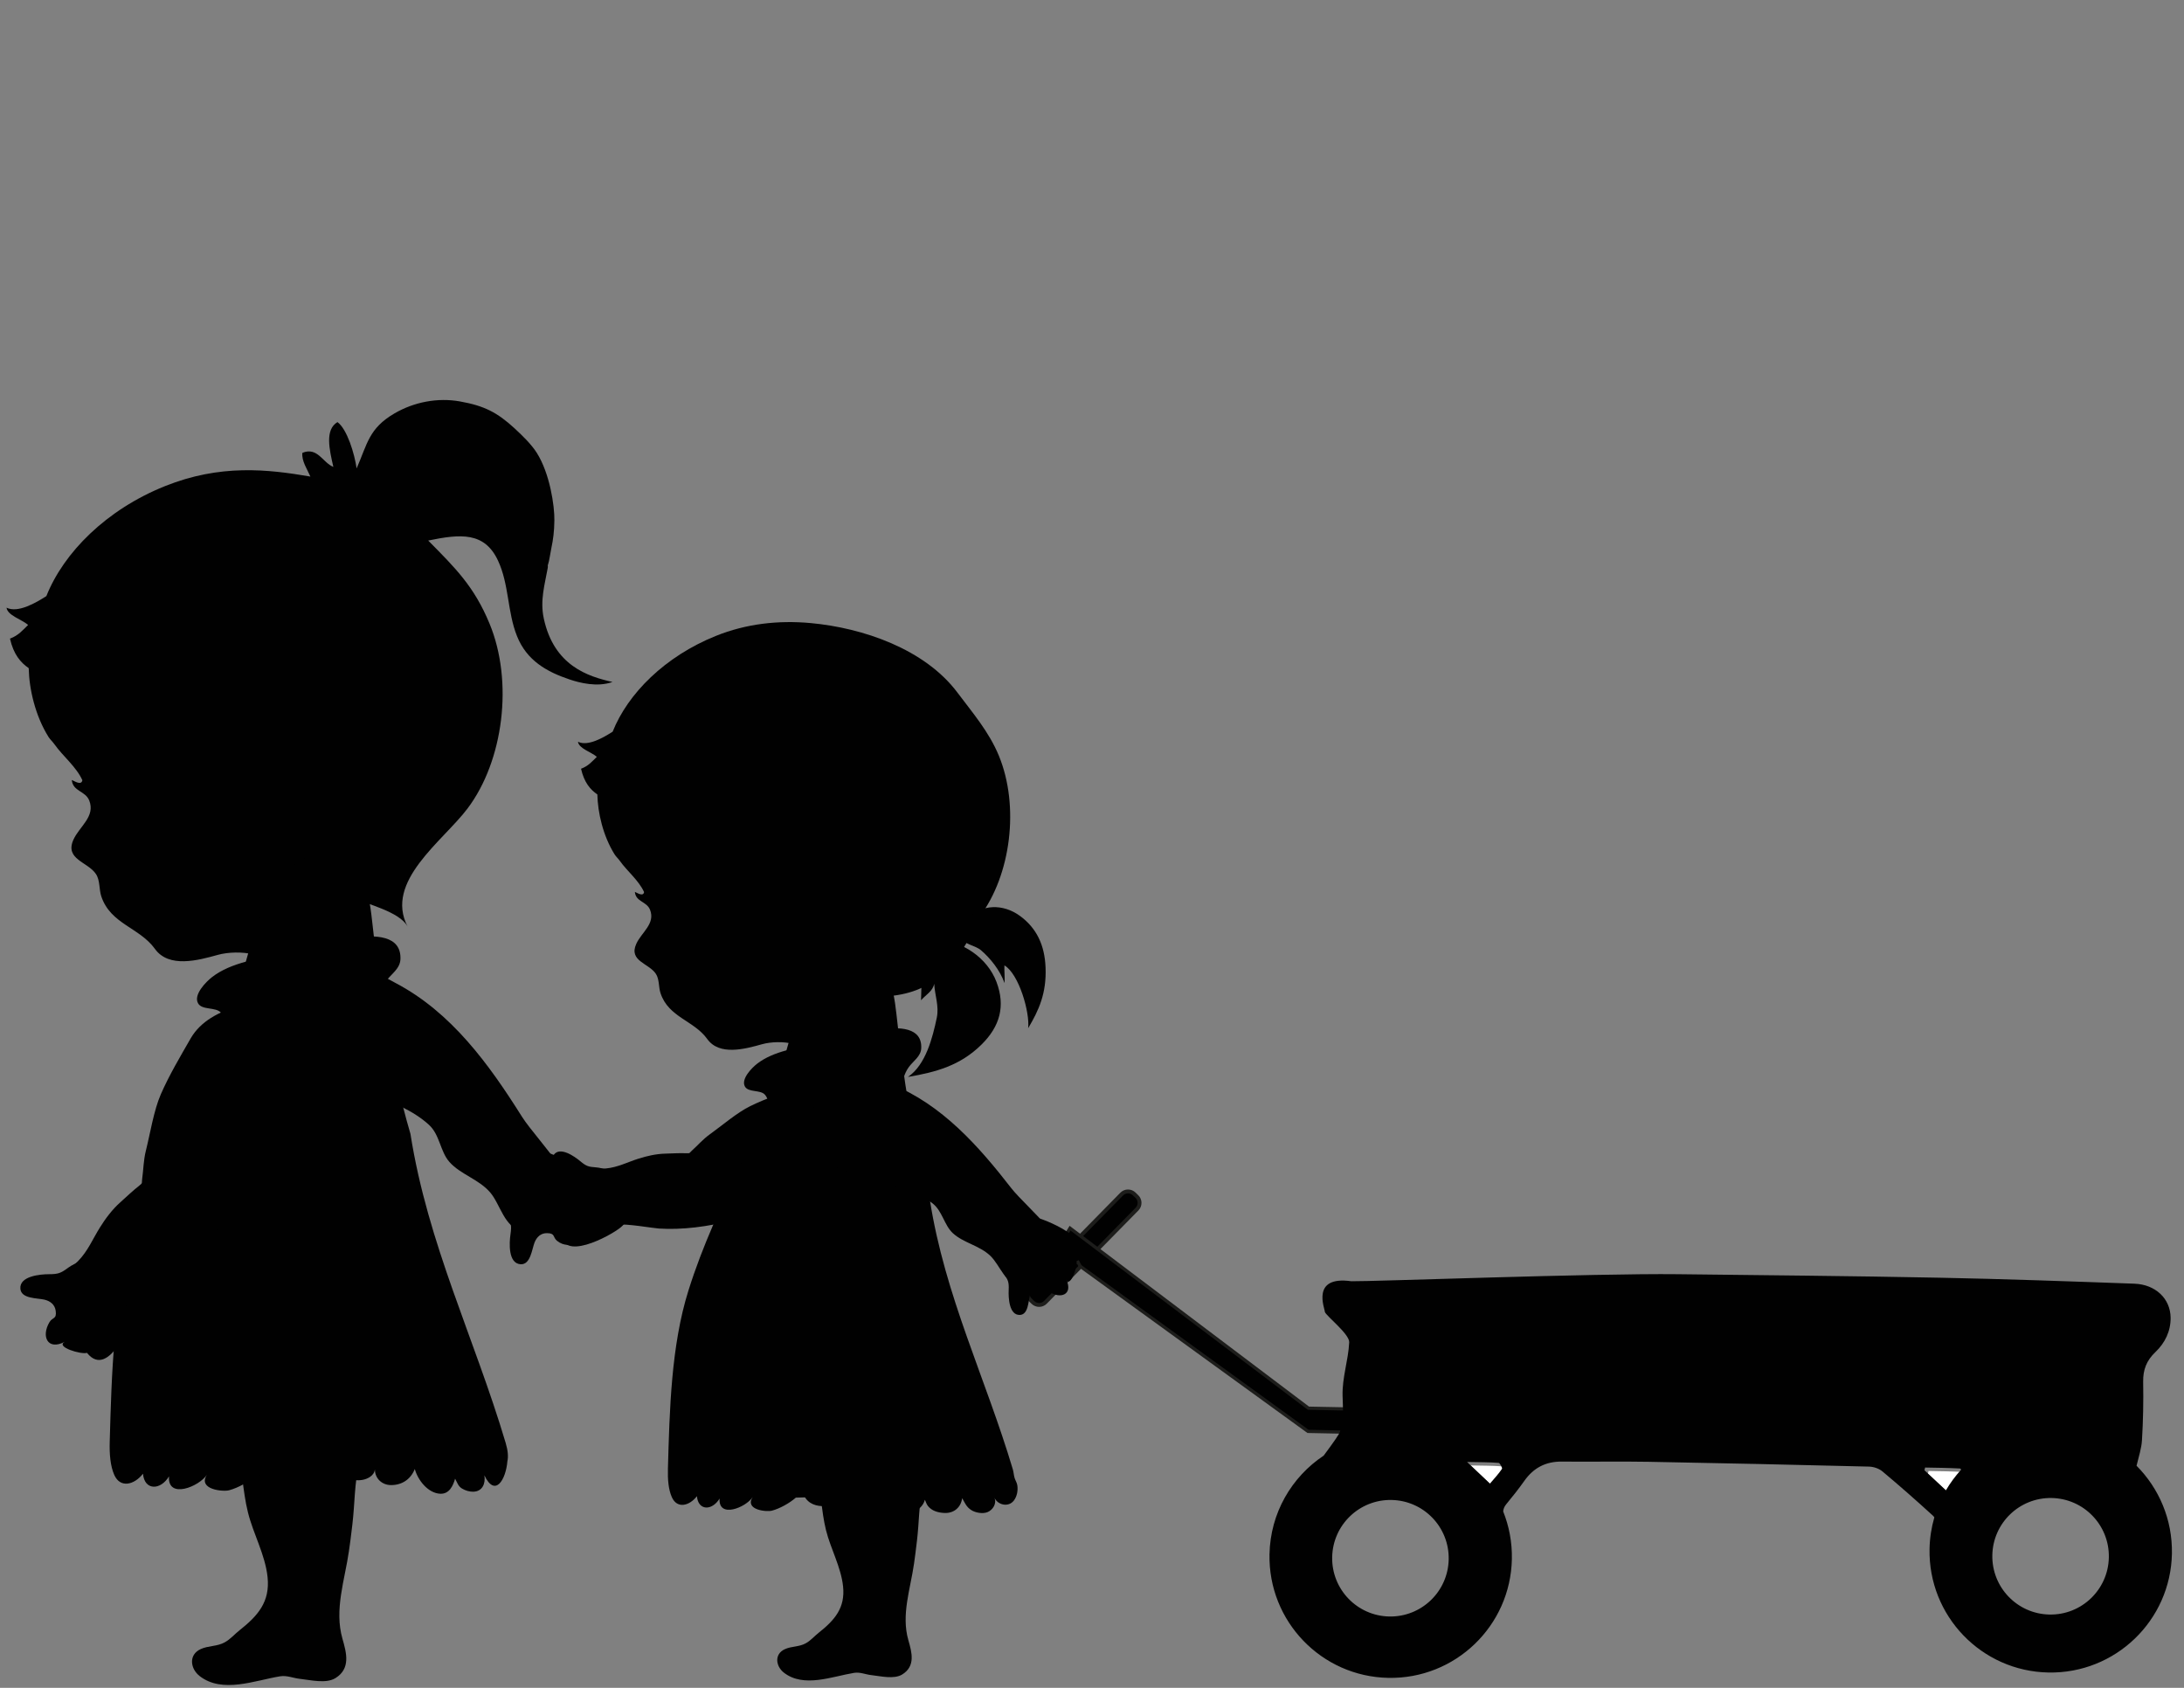
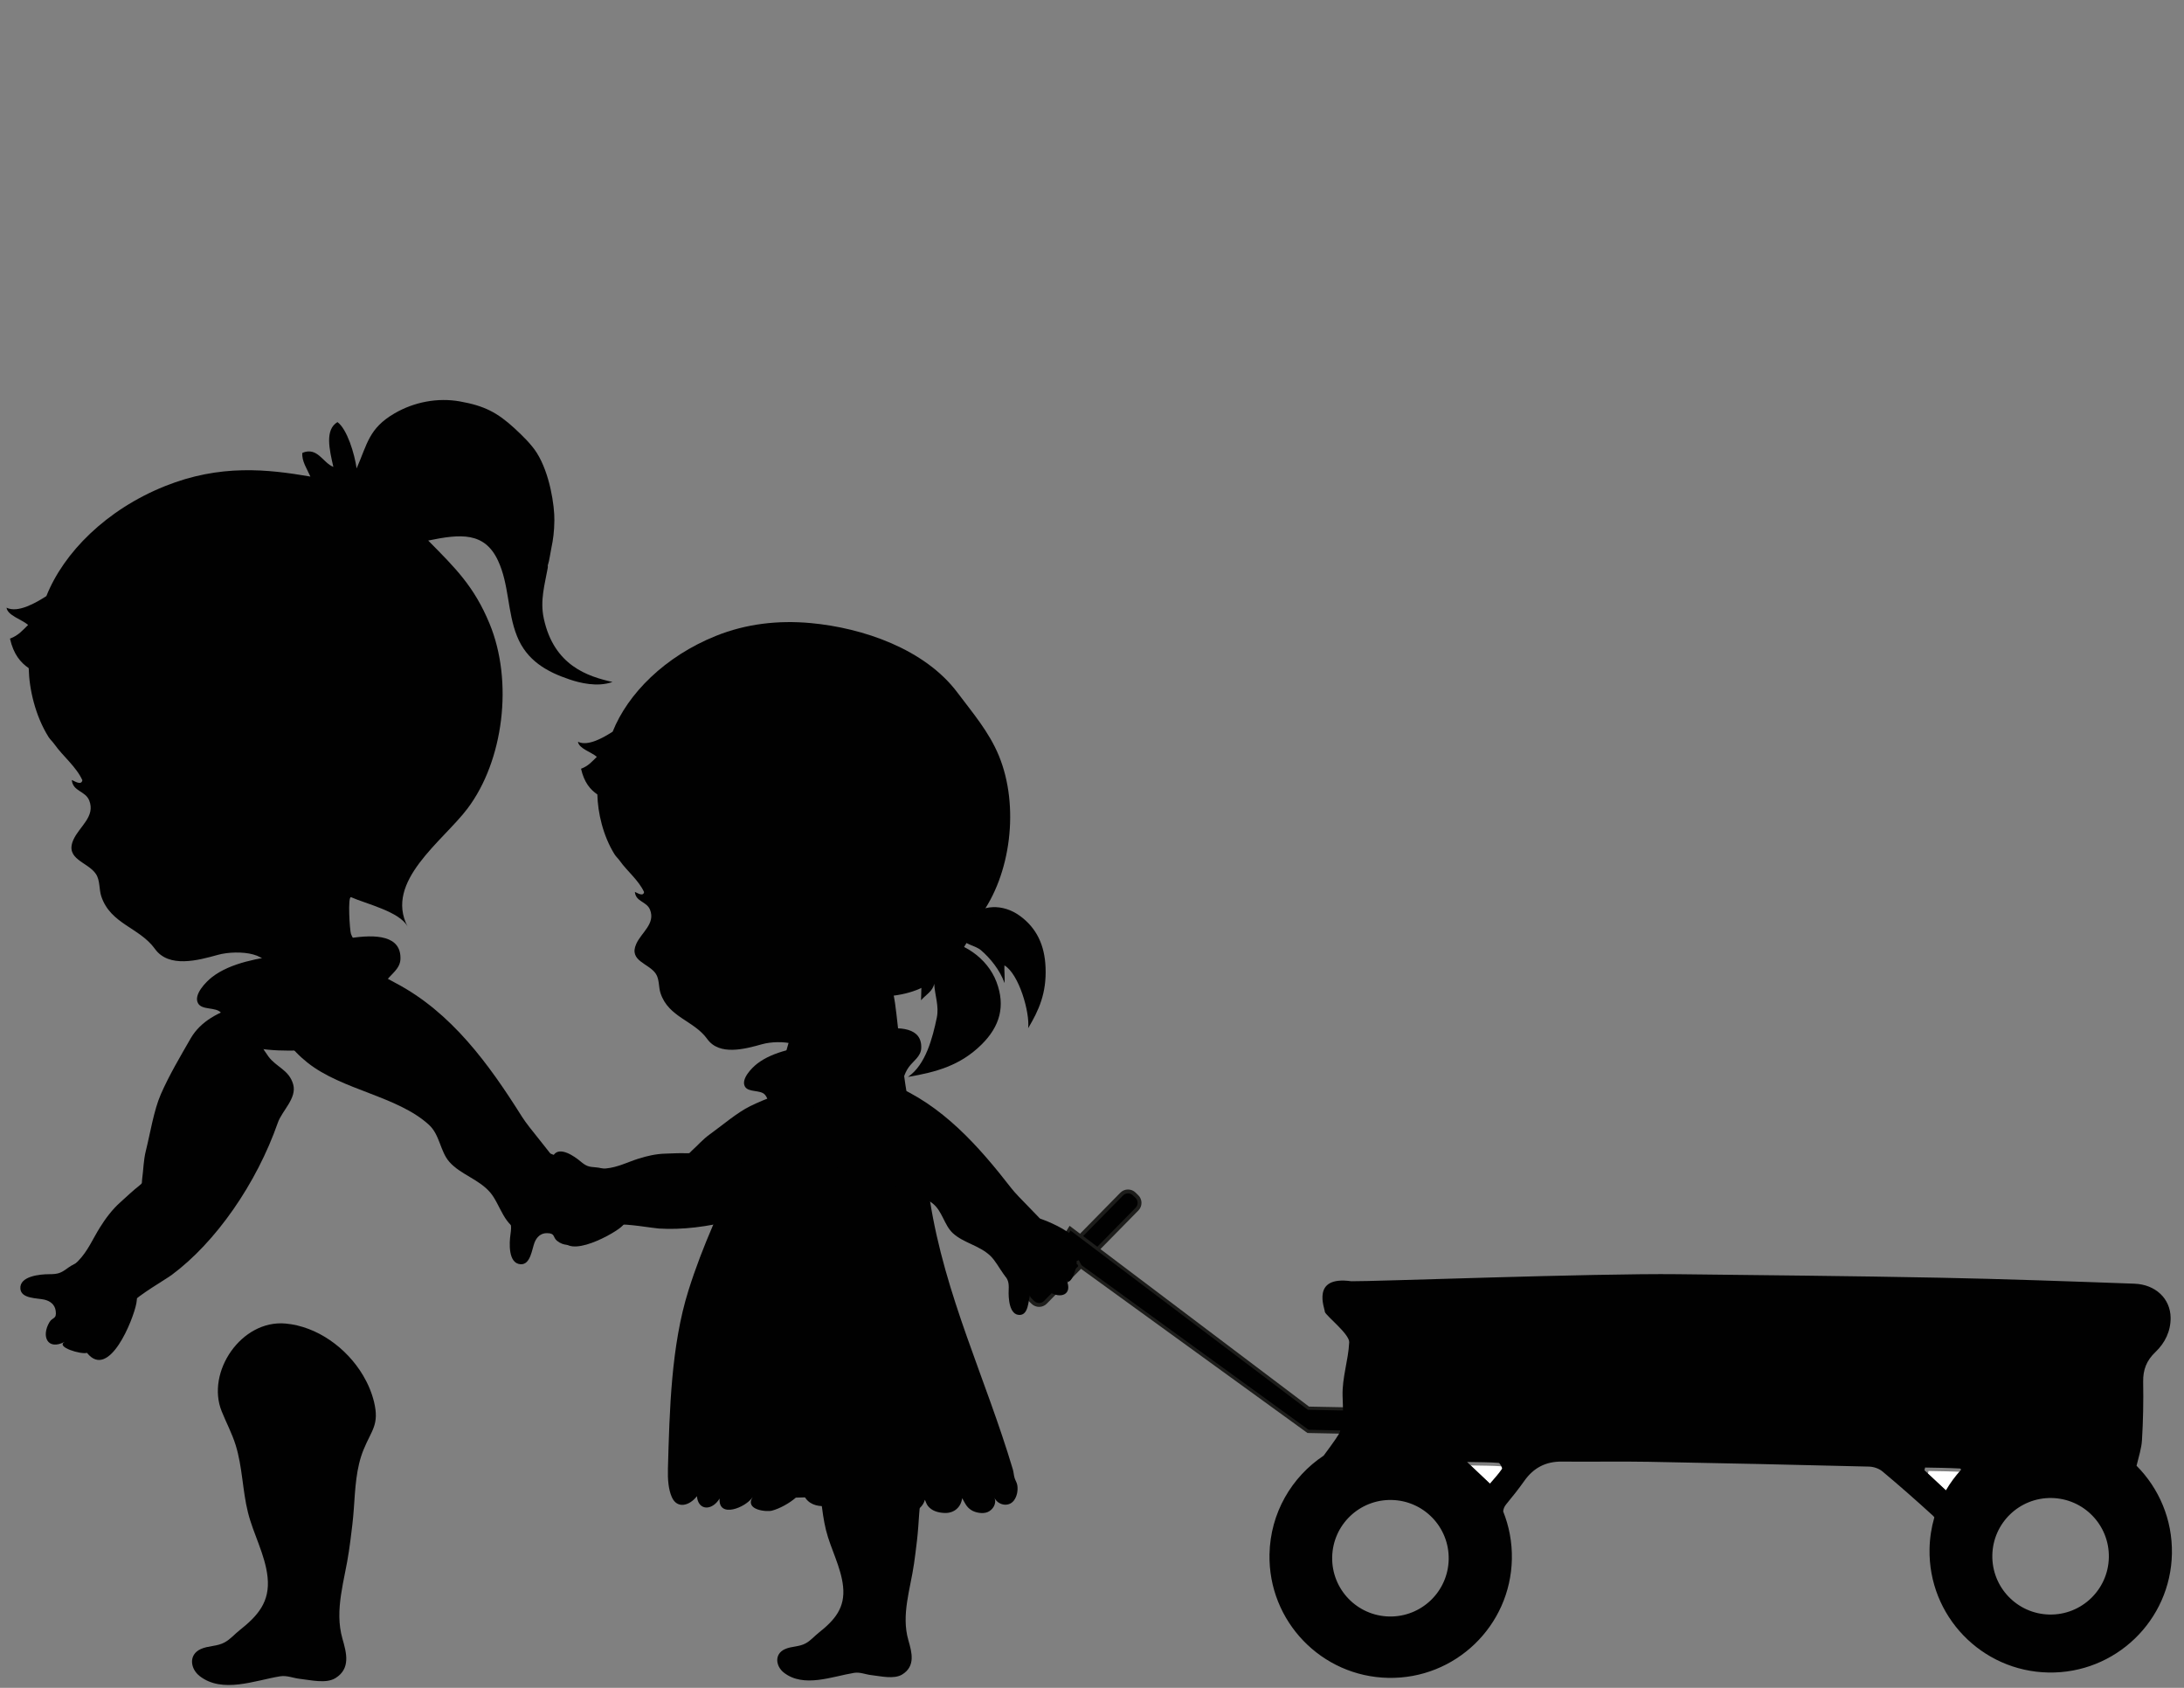
<svg xmlns="http://www.w3.org/2000/svg" version="1.1" id="Laag_1" x="0px" y="0px" viewBox="0 0 623.62 481.89" enable-background="new 0 0 623.62 481.89" xml:space="preserve">
  <rect x="0" y="0" width="623.62" height="481.89" fill="#808080" stroke="none" />
  <path fill="#010101" d="M382.86,370.65c-0.05,0.53-0.11,1.06-0.16,1.59c1.38-1.81,2.76-3.63,4.14-5.44  C385.07,367.65,383.62,368.88,382.86,370.65z" />
  <path fill="#FFFFFF" d="M557.93,427.69c-2.62-2.44-5.02-4.69-7.43-6.93c0.06-0.26,0.12-0.52,0.18-0.78c3.33,0.06,6.67,0.09,10,0.28  c0.26,0.01,0.82,1.42,0.6,1.85C560.39,423.9,559.25,425.56,557.93,427.69z" />
  <path fill="#FFFFFF" d="M419.9,418.39c3.51,0.07,6.26,0.05,9,0.26c0.39,0.03,1.14,1.46,0.96,1.72c-0.97,1.44-2.18,2.72-3.43,4.2  C424.28,422.53,422.36,420.72,419.9,418.39z" />
  <path fill="#010101" stroke="#1D1D1B" stroke-width="1.104" stroke-miterlimit="10" d="M324.67,345.2l-26.17,26.62  c-0.97,0.99-2.57,1-3.56,0.03l-0.78-0.76c-0.99-0.97-1-2.57-0.03-3.56l26.17-26.62c0.97-0.99,2.57-1,3.56-0.03l0.78,0.76  C325.63,342.61,325.64,344.21,324.67,345.2z" />
  <polyline fill="#010101" stroke="#1D1D1B" stroke-width="0.922" stroke-miterlimit="10" points="386.15,402.29 373.62,402.05   305.54,350.65 298.11,362.94 307.8,360.33 308.45,361.53 373.49,408.67 386.02,408.92 " />
  <path fill="#010101" d="M148.66,360.95c2.85,0.16,3.22-4.32,3.98-6.22c0.63-1.58,1.79-2.67,3.52-2.66c2.49,0.02,1.6,1.14,2.91,2.2  c3.6,2.91,8.98,0,7.19-5.13c1.02,2.92,3.11-2.35,2.83-4.02c8.53-4.98-7.27-14.15-11.68-15.67c-2.62-0.9-4.97-0.76-6.83,1.49  c-2.1,2.54-4.96,5.27-6.38,8.33c-1.07,2.31-0.61,5.41,0.55,7.6c1.23,2.29,1.37,3.05,1.01,5.55  C145.41,354.85,145.07,360.74,148.66,360.95" />
  <path fill="#010101" d="M154.23,325.65c-2.11-2.64-4.07-5.05-5.14-6.75c-9.48-15.08-20.2-29.9-36.22-38.29  c-3.12-1.64-6.64-4.02-10.6-3.51c-4.25,0.55-5.38,3.94-8.79,5.75c-4.75,2.52-10.3,3.63-15.15,6.22c0.81,5.66,5.12,10.87,9.46,14.31  c9.92,7.89,25.65,9.51,34.68,17.75c3.15,2.87,3.19,7.61,5.86,10.62c3.17,3.57,8.35,4.89,11.63,8.69c2.92,3.38,4.06,10.15,9.13,10.95  c6.11,0.97,14.7-5.88,13.72-12.39C162.3,335.8,158.02,330.37,154.23,325.65" />
  <path fill="#010101" d="M103.68,392.7c-4.67-7.88-13.13-14-22.13-14.82c-12.65-1.15-22.75,13.86-18.26,25.03  c1.3,3.24,2.96,6.33,4,9.67c1.95,6.27,1.93,12.89,3.51,19.22c1.53,6.16,4.93,12.09,5.6,18.45c0.75,7.09-2.77,11.06-7.99,15.19  c-1.44,1.14-2.57,2.52-4.2,3.43c-2.24,1.26-4.65,0.92-6.92,1.96c-3.49,1.61-2.98,5.6-0.26,7.71c6.49,5.04,15.8,1.21,22.98,0.05  c1.96-0.31,3.75,0.54,5.69,0.74c2.97,0.31,7.4,1.45,10.1-0.23c4.37-2.72,3.15-7.18,1.98-11.25c-2.38-8.31,0.69-16.79,1.86-25.04  c0.15-1.03,0.29-2.07,0.43-3.1c0.39-2.96,0.75-5.93,0.96-8.91c0.41-5.7,0.61-11.68,2.83-17.03c2.29-5.55,4.49-7.03,2.95-13.5  C106.17,397.66,105.1,395.09,103.68,392.7z" />
  <path fill="#010101" d="M107.59,286.66c-0.2,0.54-0.42,1.08-0.69,1.63c-1.7,3.36-5.37,5.93-6.2,9.77  c-2.34-1.87-9.42,1.61-13.03,1.77c-5.59,0.26-17.04,0.54-21.65-3.54c-2.21-1.96-1.01-4.92-2.91-7.15c-1.44-1.69-5.41-0.66-6.55-2.68  c-1.39-2.45,2.21-6.11,4-7.5c5.36-4.16,13.56-5.41,20.1-6.36c5.19-0.75,34.23-12.2,33.68,1.26c-0.11,2.77-2.66,4.22-4.11,6.26  C108.73,282.24,108.38,284.44,107.59,286.66z" />
  <path fill="#010101" d="M8.03,178.42c-1.49,1.43-2.72,3-5.18,3.91c1.02,4.5,3.02,6.83,5.35,8.43c0.12,5.98,1.86,13.57,5.65,19.64  c0.44,0.7,1.24,1.44,1.71,2.11c2.36,3.36,6.18,6.35,7.96,10.24c-0.28,1.64-2.33,0.2-3.02-0.06c0.3,3.31,3.87,3.07,4.98,5.86  c1.82,4.59-2.82,7.41-4.52,11.2c-2.52,5.64,4.14,6.3,6.44,9.8c1.2,1.81,0.85,4.35,1.53,6.39c2.67,7.93,10.89,8.84,15.32,14.99  c3.99,5.54,12.35,3.25,17.91,1.7c2.94-0.82,7.2-0.94,10.16-0.12c6.63,1.83,6.42,8.34,11.27,11.34c6.86,4.24,16.29-6.86,23.19-8.42  c-1.97-2.9-5.32-5.57-6.56-8.78c-0.35-0.91-0.99-10.95,0.04-10.49c4.12,1.85,13.89,4.1,16.13,8.39  c-6.72-12.93,10.11-24.4,17.13-33.74c10.25-13.62,13.12-36.2,6.26-52.77c-4.42-10.68-9.82-15.92-17.51-23.71  c9.26-1.92,16.06-2.48,19.9,5.66c3.22,6.83,2.67,14.69,5.46,21.64c2.81,7.02,8.56,10.2,15.04,12.37c2.82,0.95,7.86,2.26,12.23,0.71  c-6.98-1.57-16.72-4.6-19.63-18.15c-1.11-5.15,0.3-9.75,1.13-14.39c0.12-0.67-0.11-0.58,0.12-1.12c0.24-0.55,0.67-3.35,0.93-4.63  c0.5-2.38,0.81-4.65,0.85-7.83c0.06-4.19-1.29-13.39-5.03-19.31c-1.54-2.43-4.12-4.94-6.37-7.01c-4.94-4.53-8.62-6.42-15.57-7.66  c-6.37-1.14-13.12,0.17-18.69,3.42c-7.32,4.27-7.73,8.67-10.81,15.71c-0.58-4.15-2.71-11.23-5.47-13.23  c-3.64,2.18-2.32,7.79-1.17,12.79c-3.03-1.17-4.5-5.8-8.85-4.01c-0.25,2.32,1.36,4.62,2.29,6.77c-12.24-2.1-25.73-3.6-41.54,2.74  c-16.74,6.72-28.9,18.95-33.85,31.39c-2.96,1.89-8.1,4.92-11.37,3.31C2.15,175.72,6.2,176.83,8.03,178.42z" />
-   <path fill="#010101" d="M31.33,411.66c0.54-19.12,1.04-40.28,6.72-58.33c9.39-29.9,24.8-51.94,32.91-81.46  c2.73-9.96,8.56-26.19,19.69-28c12.43-2.02,14.53,9.38,15.58,18.87c2.2,19.94,5.11,41.06,10.97,60.98  c4.93,31.38,18.28,58.32,27.18,88.21c0.68,2.27,0.79,3.97,0.5,5.26c-0.42,5.22-3.5,10.48-6.57,4.02c0.38,2.34-0.54,4.6-3.16,4.68  c-1.08,0.03-2.3-0.34-3.22-0.9c-1.13-0.67-1.35-1.72-1.98-2.81c-0.6,2.08-1.69,4.39-4.22,4.29c-3.52-0.15-6.4-3.86-7.29-7.06  c-1.13,2.86-3.58,4.6-6.78,4.59c-2.59-0.01-4.59-1.88-4.62-4.49c-0.16,1.78-2.08,2.79-3.7,3.03c-2.34,0.35-3.57-0.31-5.04-2  c-1.43-1.65-3.85-0.65-5.77-0.43c-4.97,4.02-13.3,5.77-16.29,1.02c-1,0.03-2,0.06-3,0.08c-2.07,1.8-5.23,3.58-7.83,4.27  c-1.78,0.47-9.05-0.22-6.31-4.46c-2.21,3.42-11.31,7.11-10.84,0.49c-2.47,4.07-7.02,4.03-7.43-0.76c-2.46,3.18-6.5,4.23-8.21,0.32  C31.51,418.54,31.23,415.21,31.33,411.66z" />
  <path fill="#010101" d="M5.82,367.96c0.26,2.9,4.84,2.61,6.87,3.1c1.69,0.4,2.96,1.41,3.21,3.16c0.35,2.51-0.91,1.78-1.78,3.27  c-2.41,4.07-0.53,8.17,4.38,5.6c-2.8,1.47,4.7,3.69,6.34,3.16c6.29,7.88,13.21-9.45,14.09-14.11c0.52-2.78,0.03-5.13-2.52-6.68  c-2.88-1.75-6.06-4.23-9.35-5.21c-2.49-0.74-5.55,0.19-7.59,1.69c-2.13,1.58-2.87,1.84-5.45,1.85  C11.5,363.79,5.5,364.32,5.82,367.96" />
  <path fill="#010101" d="M37.37,372.17c2.35-2.52,10.02-6.95,11.66-8.17c12.58-9.33,24.22-26.06,30.31-43.48  c1.19-3.4,5.48-6.98,4.38-10.91c-1.19-4.21-4.78-4.85-7.11-8.02c-3.25-4.42-5.19-9.86-8.52-14.37c-5.58,1.66-10.82,4.34-13.65,9.26  c-2.94,5.12-6.14,10.5-8.51,15.93c-2.02,4.61-3.05,11.26-4.28,16.14c-0.69,2.74-0.68,5.37-1.06,8.09c-0.17,1.24,0.2,1.06-0.79,1.84  c-1.93,1.52-3.55,3.09-5.42,4.76c-2.31,2.06-4.21,4.59-5.84,7.2c-2.09,3.34-3.42,6.71-6.23,9.59c-2.48,2.54-6.59,3.67-6.64,7.84  c-0.07,6.31,8.12,13.97,14.54,12.02c3.18-0.97-0.02-1.81,4.19-6.33L37.37,372.17z" />
  <path fill="#010101" d="M158.1,329.74c-1.41,2.01,1.69,4.32,2.74,5.74c0.87,1.18,1.14,2.53,0.35,3.78  c-1.14,1.81-1.56,0.65-2.93,1.13c-3.77,1.3-4.8,4.97-0.24,6c-2.6-0.58,1.01,4.94,2.36,5.5c-0.25,8.51,13.66,1.12,16.78-1.41  c1.85-1.51,2.82-3.29,2.02-5.68c-0.9-2.69-1.6-6.03-3.18-8.46c-1.2-1.84-3.68-2.91-5.81-3.05c-2.23-0.15-2.85-0.38-4.52-1.78  C164.03,330.15,159.87,327.21,158.1,329.74" />
  <path fill="#010101" d="M176.12,349.65c2.89-0.34,10.25,0.99,11.97,1.1c13.19,0.85,29.82-3.58,43.24-11.48  c2.62-1.54,7.34-1.51,8.77-4.64c1.53-3.36-0.44-5.73-0.21-9.05c0.32-4.62,2.03-9.18,2.35-13.91c-4.49-1.98-9.34-3.11-13.85-1.48  c-4.69,1.7-9.68,3.42-14.17,5.62c-3.82,1.87-8.1,5.59-11.56,8.06c-1.94,1.39-3.37,3.08-5.1,4.64c-0.79,0.71-0.45,0.79-1.52,0.75  c-2.07-0.08-3.98,0.05-6.09,0.11c-2.61,0.07-5.21,0.66-7.69,1.45c-3.17,1.01-5.86,2.46-9.25,2.78c-2.98,0.28-6.25-1.23-8.55,1.43  c-3.49,4.03-2.39,13.43,2.81,15.67c2.58,1.11,0.97-1.18,6.15-1.79L176.12,349.65z" />
  <path fill="#010101" d="M264.51,402.77c-4.07-6.87-11.44-12.2-19.29-12.91c-11.02-1-19.82,12.07-15.91,21.81  c1.14,2.82,2.58,5.52,3.48,8.43c1.7,5.46,1.69,11.22,3.06,16.74c1.33,5.37,4.29,10.53,4.88,16.08c0.65,6.17-2.41,9.63-6.96,13.24  c-1.26,0.99-2.24,2.2-3.66,2.99c-1.95,1.1-4.05,0.8-6.03,1.71c-3.04,1.4-2.59,4.88-0.22,6.71c5.66,4.39,13.77,1.06,20.02,0.04  c1.71-0.28,3.26,0.47,4.96,0.65c2.58,0.28,6.45,1.26,8.8-0.2c3.81-2.37,2.75-6.25,1.73-9.8c-2.08-7.24,0.6-14.63,1.62-21.82  c0.13-0.9,0.25-1.8,0.37-2.71c0.34-2.58,0.65-5.17,0.84-7.76c0.36-4.96,0.53-10.18,2.46-14.84c2-4.83,3.91-6.12,2.57-11.76  C266.68,407.09,265.75,404.86,264.51,402.77" />
  <path fill="#010101" d="M257.16,310.38c-0.17,0.47-0.37,0.95-0.6,1.42c-1.48,2.93-4.67,5.17-5.4,8.51c-2.04-1.63-8.2,1.4-11.35,1.55  c-4.86,0.22-14.84,0.47-18.86-3.08c-1.93-1.71-0.88-4.29-2.53-6.23c-1.26-1.47-4.71-0.58-5.71-2.33c-1.2-2.13,1.93-5.32,3.49-6.53  c4.67-3.62,11.81-4.71,17.51-5.54c4.52-0.66,29.82-10.63,29.34,1.1c-0.1,2.41-2.32,3.68-3.58,5.45  C258.16,306.53,257.85,308.45,257.16,310.38" />
  <path fill="#010101" d="M170.42,216.08c-1.3,1.25-2.37,2.61-4.51,3.4c0.89,3.92,2.63,5.95,4.66,7.34  c0.11,5.21,1.62,11.82,4.92,17.11c0.38,0.61,1.08,1.25,1.49,1.84c2.06,2.93,5.38,5.53,6.93,8.92c-0.24,1.43-2.04,0.17-2.63-0.05  c0.26,2.88,3.37,2.68,4.33,5.1c1.59,4-2.46,6.45-3.94,9.76c-2.2,4.92,3.61,5.49,5.61,8.54c1.04,1.58,0.74,3.79,1.34,5.56  c2.33,6.91,9.49,7.71,13.34,13.06c3.47,4.83,10.76,2.84,15.61,1.48c2.56-0.72,6.28-0.82,8.85-0.1c5.77,1.59,5.6,7.26,9.82,9.87  c5.97,3.7,14.2-5.98,20.2-7.33c-1.72-2.53-4.63-4.85-5.72-7.65c-0.66-1.74-0.54-4.48-0.45-6.3c0.16-3.14,0.28-1.96,2.87-2.16  c5.86-0.44,11.68-2.16,15.71-6.58c2.16-2.37,4.46-4.66,6.29-7.3c1.96-2.82,2.59-6.22,4.6-8.89c8.93-11.87,11.43-31.54,5.46-45.98  c-2.82-6.81-7.49-12.22-11.81-17.98c-9.33-12.44-26.97-18.48-41.95-19.85c-9.22-0.84-18.39,0.19-27.01,3.66  c-14.58,5.85-25.18,16.51-29.49,27.35c-2.57,1.65-7.05,4.28-9.9,2.88C165.29,213.73,168.83,214.69,170.42,216.08" />
  <path fill="#010101" d="M190.72,419.29c0.47-16.66,0.91-35.09,5.85-50.82c8.18-26.05,21.61-45.25,28.67-70.97  c2.39-8.68,7.46-22.81,17.16-24.39c10.82-1.76,12.66,8.18,13.57,16.44c1.91,17.37,4.45,35.78,9.56,53.13  c4.29,27.34,15.92,50.81,23.68,76.85c0.24,0.81,0.26,1.69,0.51,2.47c0.23,0.72,0.65,1.29,0.77,2.08c0.22,1.48-0.08,3.13-0.99,4.33  c-1.51,1.99-4.56,1.32-5.57-0.81c0.77,1.61-0.44,3.53-1.98,4.13c-1.37,0.53-3.4,0.18-4.62-0.6c-1.39-0.88-1.83-2.09-2.59-3.39  c-0.37,2.65-2.35,4.34-5.07,4.22c-1.76-0.08-3.57-0.56-4.7-1.98c-0.45-0.56-0.65-1.34-0.87-1.79c-0.99,3.59-5.76,4.95-9.02,3.31  c-0.85-0.42-1.71-1.24-2.28-1.98c-0.53-0.68-0.63-1.55-1.08-2.24c-0.51-0.78-0.72-0.63-1.82-0.52c-1.28,0.13-2.59,0.35-3.88,0.3  c-0.76-0.03-1.5-0.23-2.25-0.04c-1.11,0.28-2.04,1.18-3.07,1.67c-1.08,0.5-2.23,0.88-3.4,1.1c-2.22,0.43-4.83,0.35-6.59-1.26  c-0.33-0.3-0.61-0.64-0.85-1.02c-0.87,0.03-1.74,0.05-2.61,0.07c-1.8,1.57-4.56,3.12-6.83,3.72c-1.55,0.41-7.88-0.19-5.5-3.88  c-1.93,2.98-9.85,6.2-9.45,0.42c-2.15,3.54-6.11,3.51-6.47-0.67c-2.14,2.77-5.66,3.68-7.16,0.28  C190.87,425.29,190.63,422.38,190.72,419.29" />
  <path fill="#010101" d="M284.54,280.36c-2.63-6.96-9.82-11.75-17.15-12.15c-2.68-0.15-6.74-0.65-7.07,2.85  c-0.24,2.59,2.44,5.21,2.68,7.71c0.21,2.22,0.02,4.58-0.01,6.81c1.35-1.56,3.37-2.57,3.76-4.71c0.18,3.32,1.44,6.37,0.74,9.7  c-1.18,5.61-3.13,13.45-8.24,16.9c8.06-1.37,14.94-3.24,21.04-9.27C285.53,293.02,287.13,287.23,284.54,280.36" />
  <path fill="#010101" d="M291.23,261.49c-4.94-3.6-10.96-3.2-14.55,0.5c-1.22,1.26-3.8,3.25-2.63,5.52c1.07,2.08,4.45,2.43,5.99,3.73  c2.72,2.31,5.47,5.71,6.8,9.43c0.12-1.44-0.11-3.52-0.04-5.05c4.15,2.45,7.3,13.44,6.78,17.94c3.04-5.11,5.27-9.96,4.97-17.34  C298.3,269.88,296.02,264.98,291.23,261.49" />
  <path fill="#010101" d="M291.22,375.42c2.45-0.1,2.39-3.97,2.88-5.67c0.4-1.41,1.31-2.44,2.79-2.58c2.13-0.2,1.47,0.84,2.69,1.63  c3.33,2.19,6.87,0.77,4.89-3.47c1.12,2.42,3.3-3.81,2.92-5.22c6.89-4.99-7.44-11.51-11.34-12.44c-2.32-0.55-4.33-0.23-5.73,1.86  c-1.59,2.36-3.81,4.94-4.76,7.68c-0.72,2.07-0.06,4.69,1.12,6.46c1.24,1.86,1.43,2.5,1.34,4.67  C287.92,370.47,288.13,375.55,291.22,375.42" />
  <path fill="#010101" d="M293.78,344.62c-2.04-2.08-3.92-3.99-4.98-5.35c-9.41-12.12-19.85-23.91-34.29-29.74  c-2.82-1.14-6.03-2.88-9.39-2.1c-3.6,0.83-4.27,3.84-7.05,5.68c-3.86,2.57-8.52,3.99-12.46,6.62c1.18,4.78,5.31,8.88,9.32,11.47  c9.18,5.92,22.8,5.97,31.23,12.27c2.94,2.2,3.38,6.26,5.92,8.61c3.02,2.79,7.57,3.48,10.7,6.46c2.79,2.65,4.35,8.36,8.76,8.61  c5.32,0.31,12.1-6.29,10.71-11.78C301.56,352.63,297.43,348.35,293.78,344.62" />
  <path fill="#010101" d="M610.07,418.48c0.65-2.68,1.41-4.97,1.55-7.3c0.34-5.54,0.44-11.11,0.34-16.66  c-0.06-3.46,0.97-6.1,3.51-8.51c2.73-2.59,4.38-5.98,4.33-9.83c-0.08-5.42-4.31-9.46-10.35-9.68c-18.6-0.67-37.21-1.35-55.82-1.71  c-24.87-0.49-49.75-0.71-74.63-1c-23.55-0.28-87.53,2.12-93.14,2.01c-11.73-1.66-7.49,7.97-7.56,8.76c0.31,1.09,7.06,6.33,6.95,8.67  c-0.25,5.21-2.04,10.06-1.89,15.32c0.09,3.23,0.41,6.92-0.71,10.04c0.13,0.4-2.01,3.39-4.69,7c-9.13,6.07-15.24,16.37-15.47,28.17  c-0.37,19.11,14.82,34.91,33.93,35.28s34.91-14.82,35.28-33.93c0.09-4.8-0.8-9.39-2.48-13.58c0.05-0.7,0.3-1.37,0.85-2.04  c1.79-2.17,3.55-4.37,5.17-6.67c2.64-3.75,6.13-5.58,10.75-5.53c8.25,0.09,16.51-0.09,24.77,0.06c20.97,0.38,41.94,0.85,62.9,1.37  c1.3,0.03,2.85,0.54,3.83,1.36c4.92,4.11,9.73,8.35,14.46,12.67c0.14,0.13,0.26,0.29,0.38,0.47c-0.83,2.86-1.31,5.88-1.37,9.01  c-0.37,19.11,14.82,34.91,33.93,35.28s34.91-14.82,35.28-33.93C620.35,433.81,616.46,424.9,610.07,418.48z M396.7,461.52  c-9.19-0.18-16.49-7.77-16.31-16.96c0.18-9.19,7.77-16.49,16.96-16.31s16.49,7.77,16.31,16.96  C413.48,454.39,405.89,461.69,396.7,461.52z M428.87,419.38c-0.97,1.44-2.18,2.72-3.43,4.2c-2.15-2.03-4.07-3.85-6.53-6.18  c3.51,0.07,6.26,0.05,9,0.26C428.3,417.68,429.05,419.11,428.87,419.38z M555.64,425.49c-2.12-1.98-4.13-3.85-6.13-5.72  c0.06-0.26,0.12-0.52,0.18-0.78c3.33,0.06,6.67,0.09,10,0.28c0.08,0,0.18,0.14,0.29,0.33C558.34,421.4,556.88,423.37,555.64,425.49z   M585.2,460.96c-9.19-0.18-16.49-7.77-16.31-16.96c0.18-9.19,7.77-16.49,16.96-16.31c9.19,0.18,16.49,7.77,16.31,16.96  S594.39,461.14,585.2,460.96z" />
</svg>